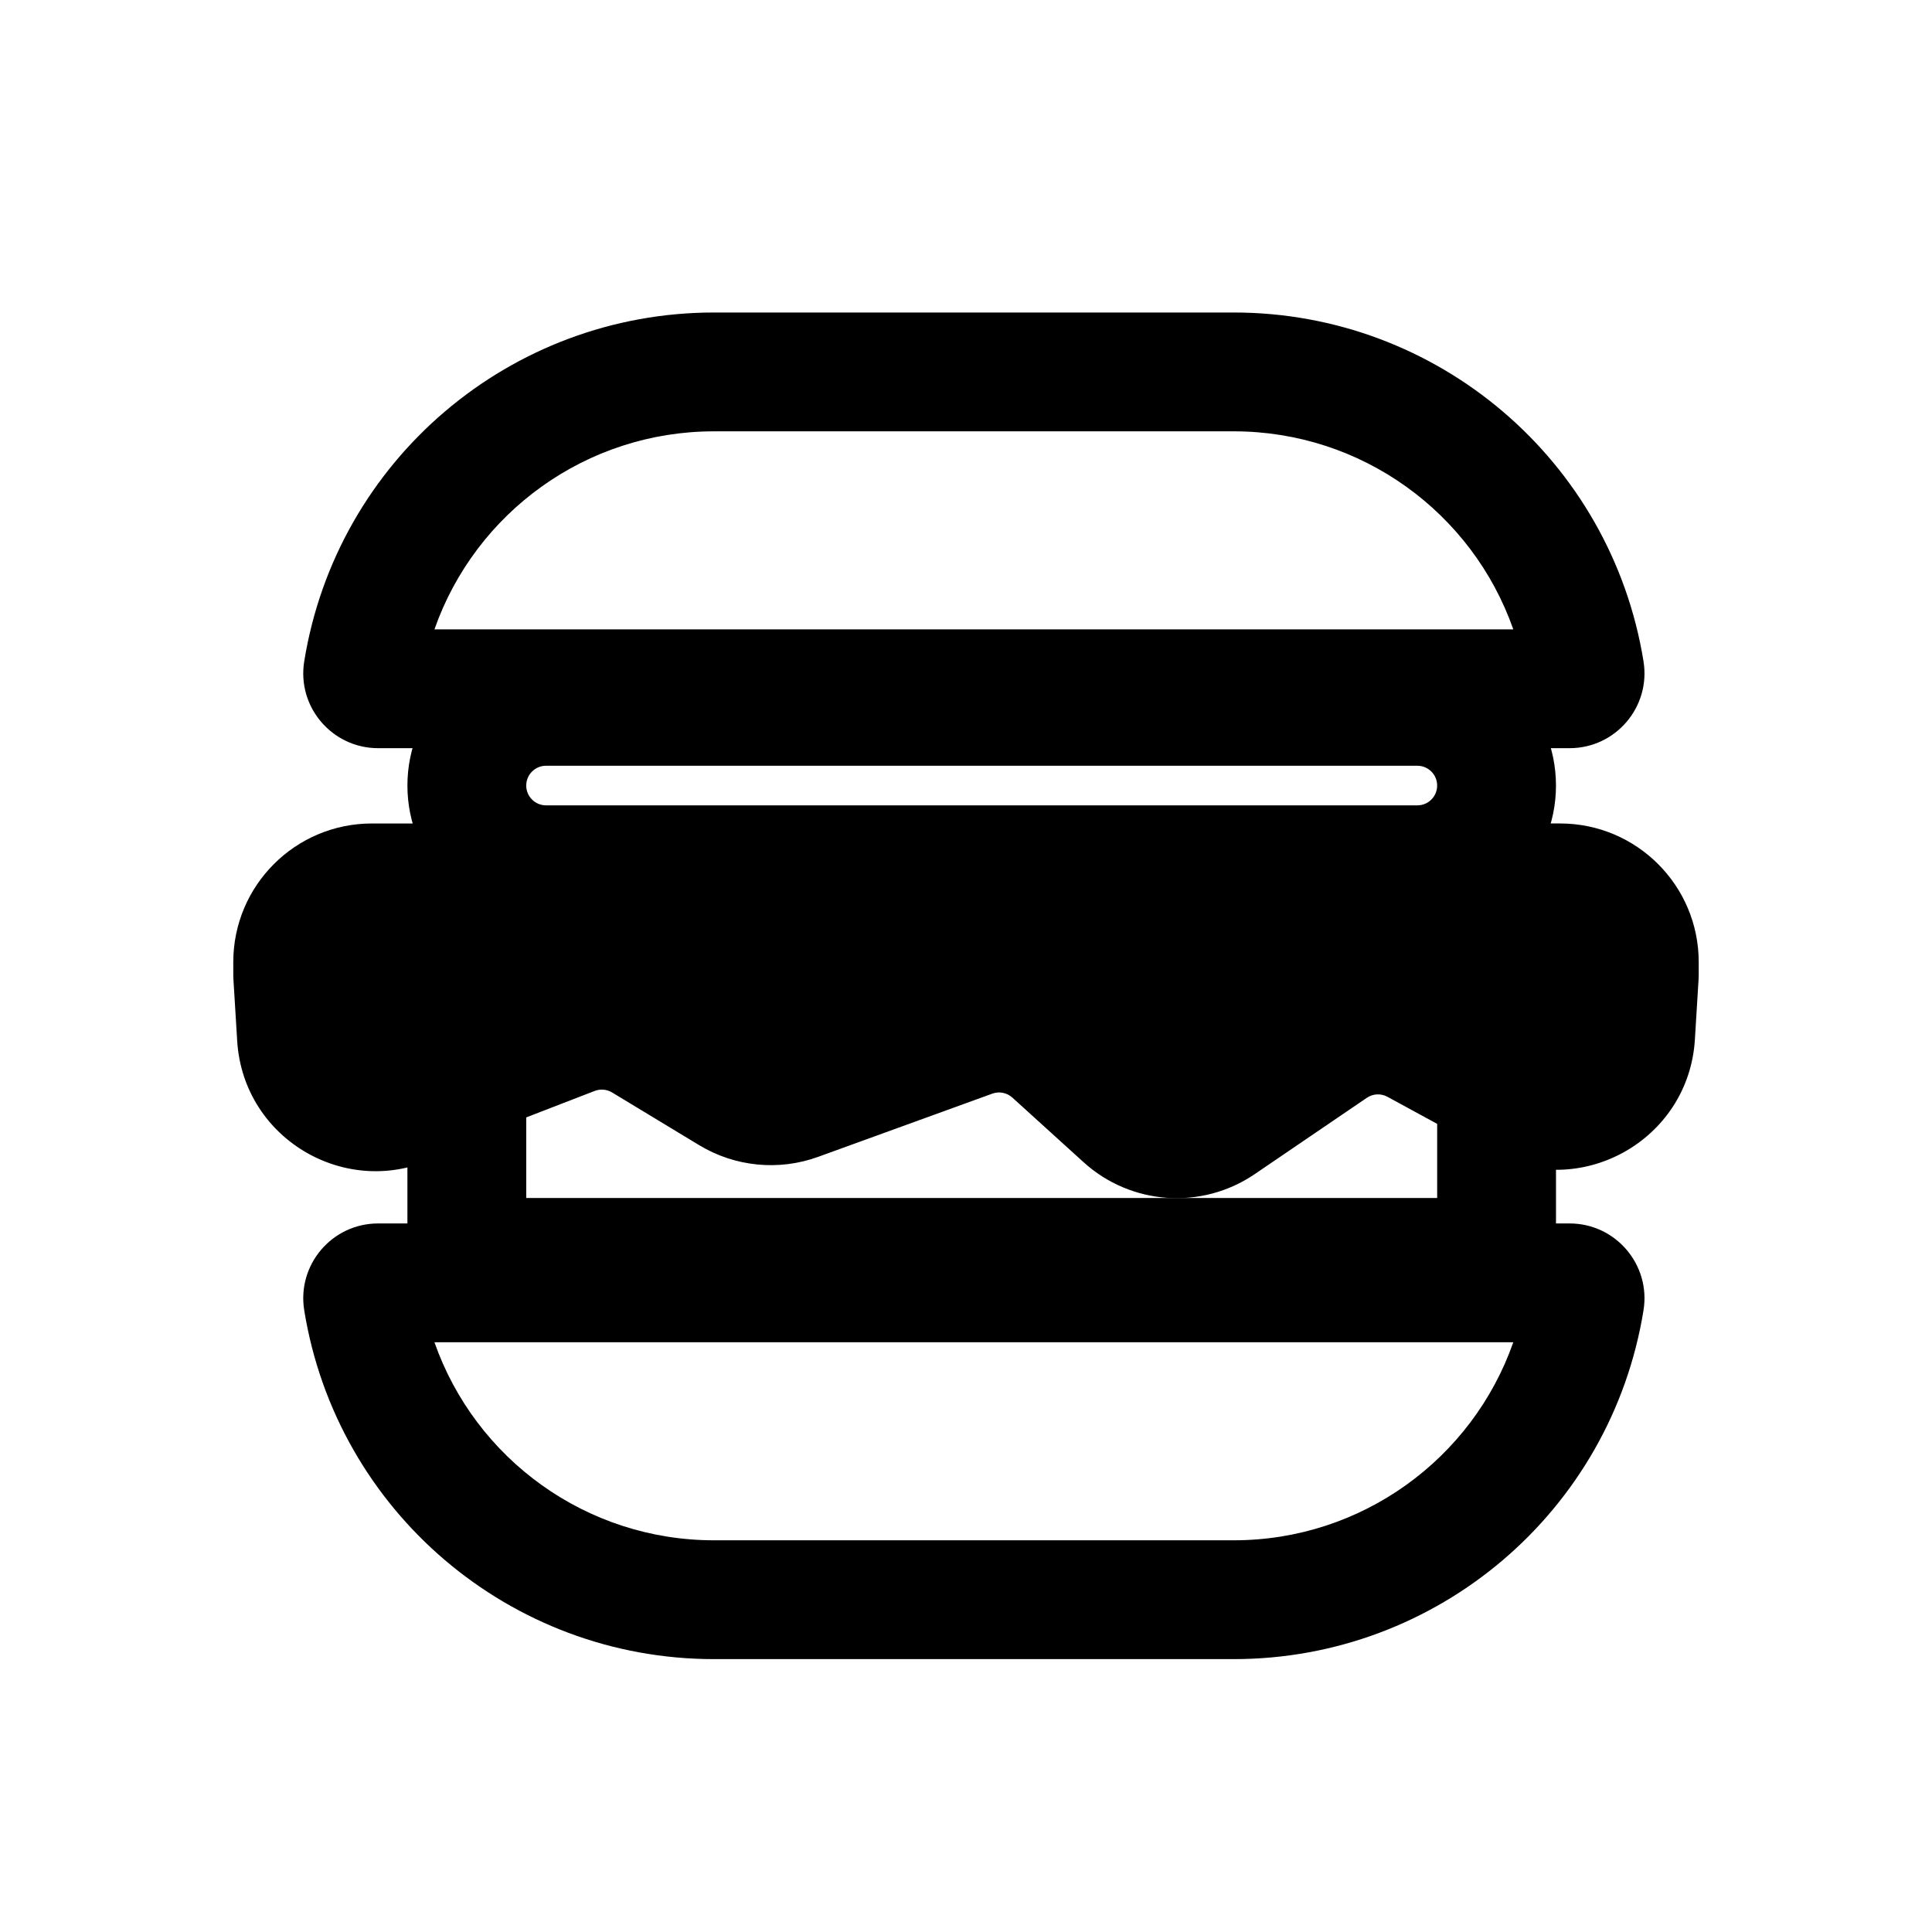
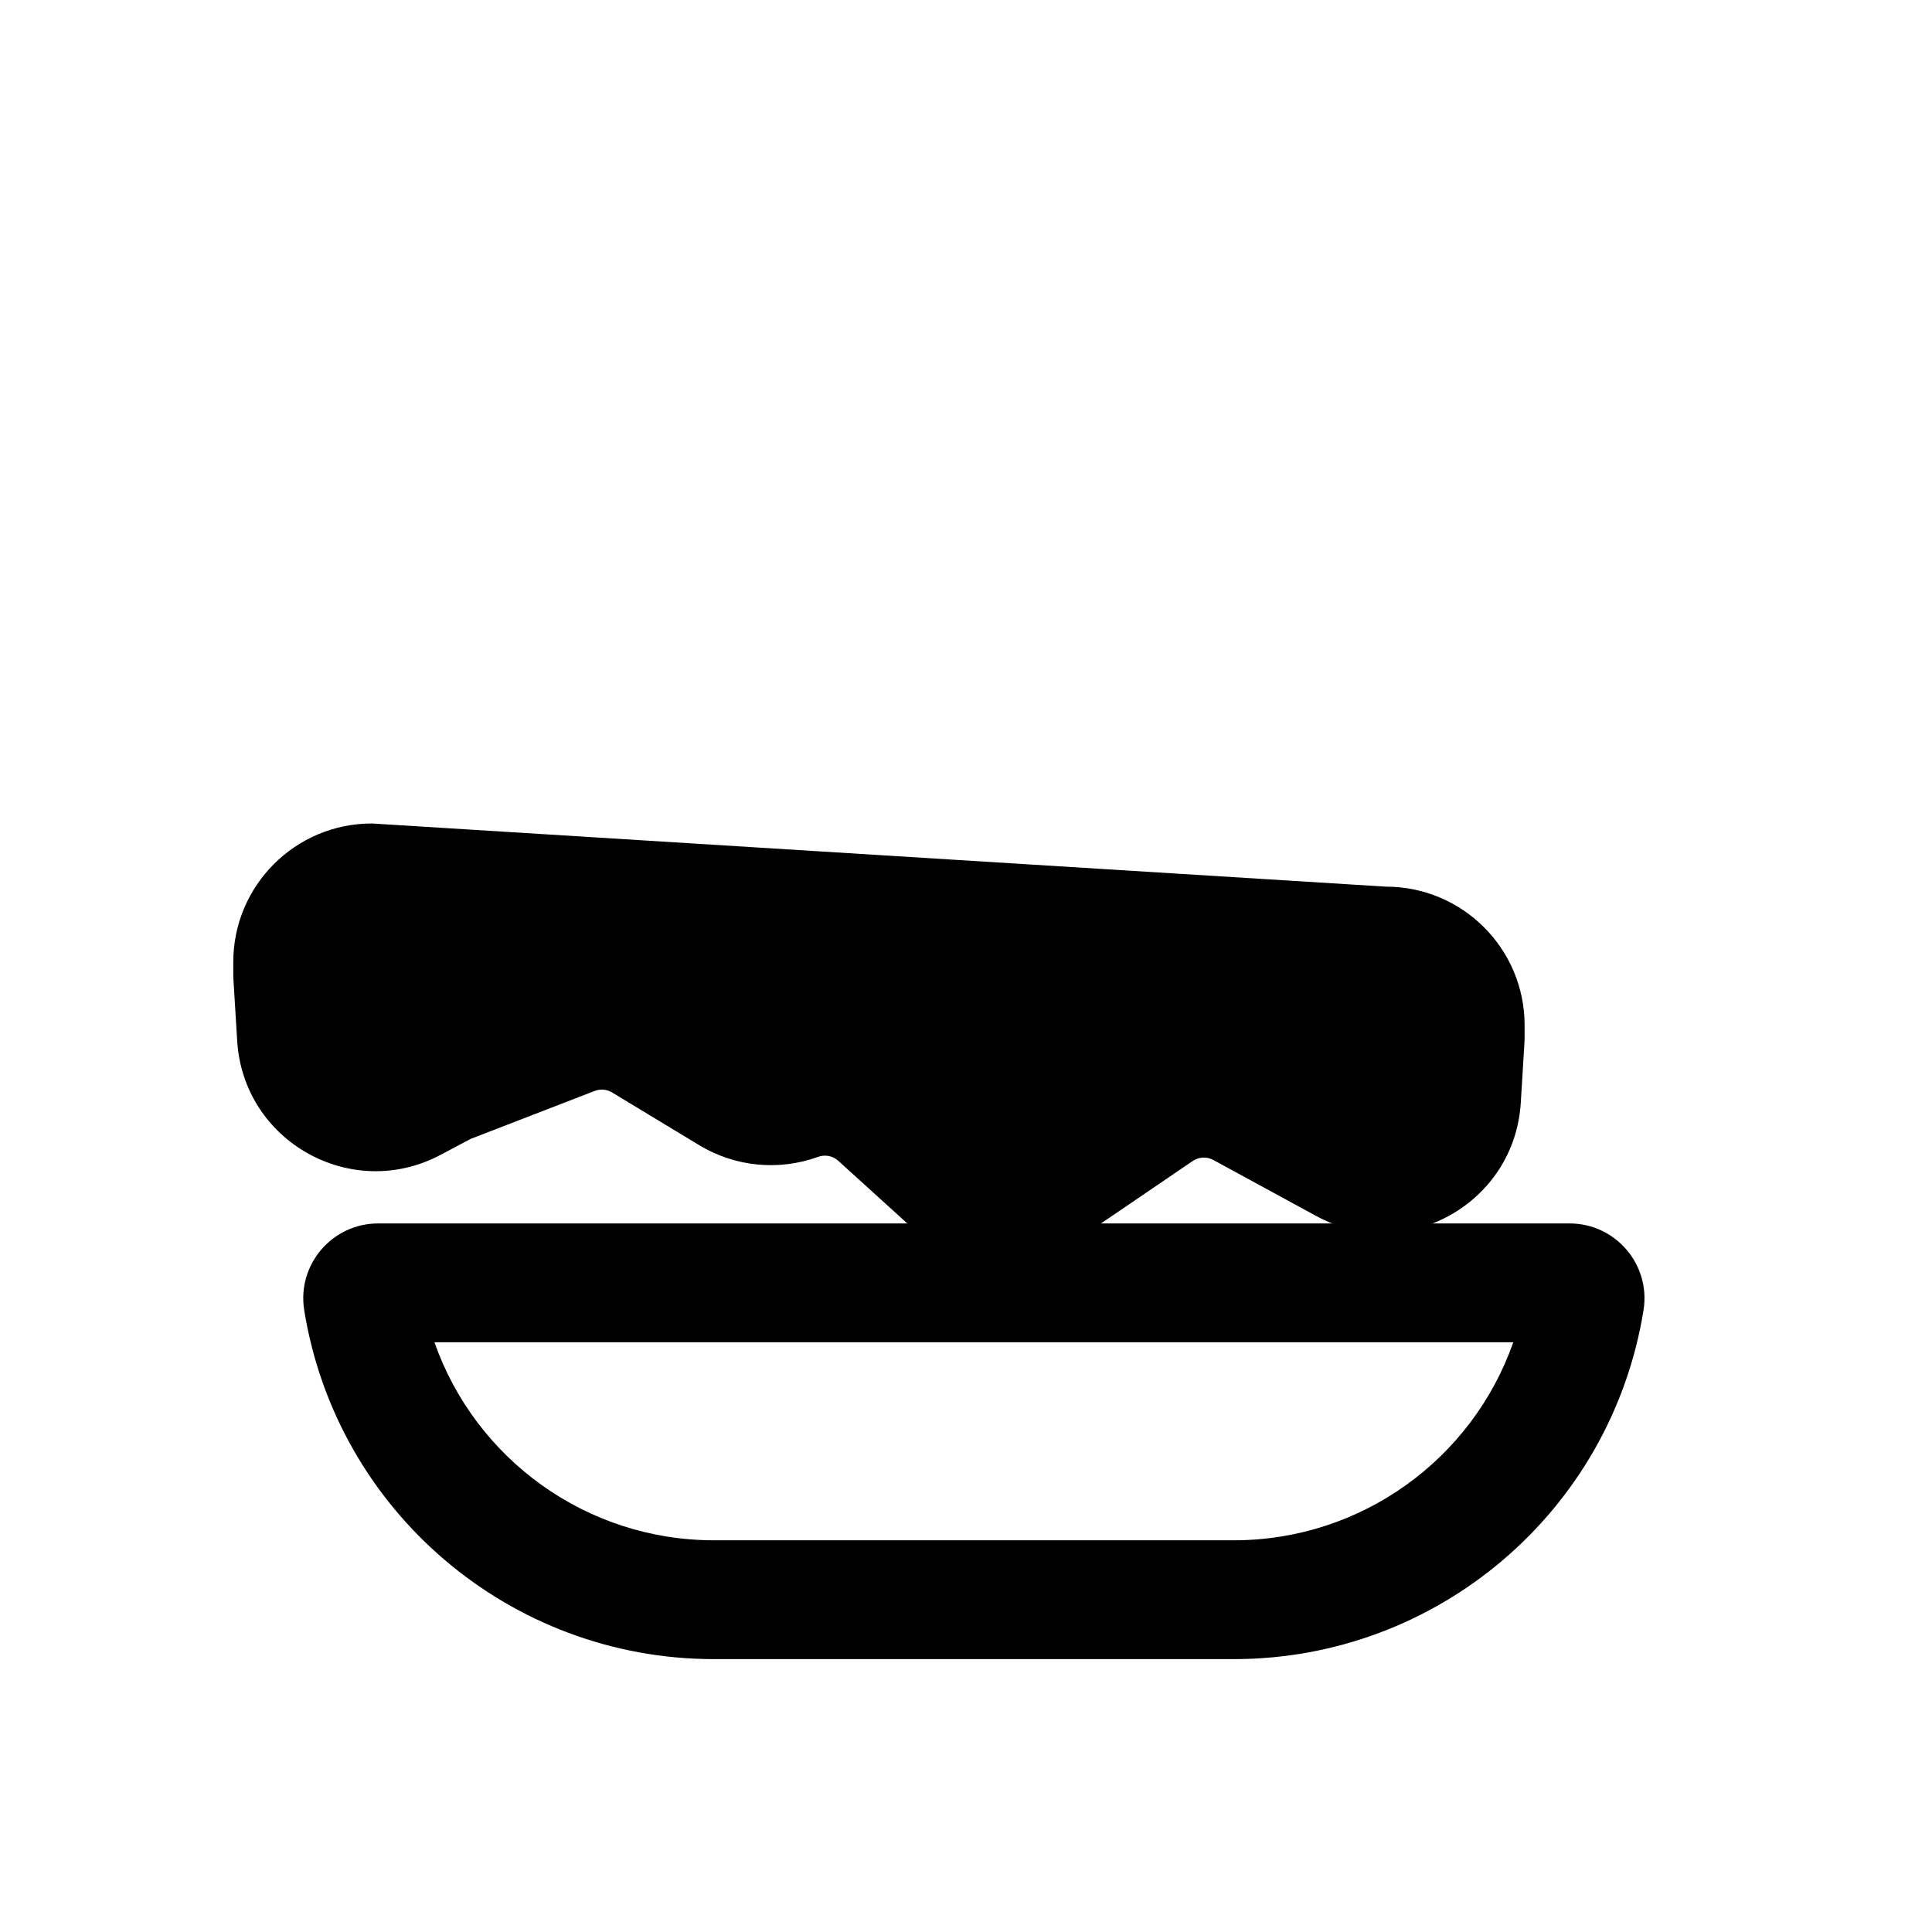
<svg xmlns="http://www.w3.org/2000/svg" fill="#000000" width="800px" height="800px" version="1.1" viewBox="144 144 512 512">
  <g fill-rule="evenodd">
-     <path d="m251.97 352.18c0-20.289 16.445-36.734 36.734-36.734h230.91c20.289 0 36.734 16.445 36.734 36.734 0 20.289-16.445 36.734-36.734 36.734h-230.91c-20.289 0-36.734-16.445-36.734-36.734zm36.734-5.25c-2.898 0-5.246 2.352-5.246 5.25 0 2.898 2.348 5.246 5.246 5.246h230.91c2.898 0 5.246-2.348 5.246-5.246 0-2.898-2.348-5.25-5.246-5.25z" />
-     <path d="m267.71 419.5c8.695 0 15.746 7.051 15.746 15.746v26.238h241.41v-26.238c0-8.695 7.051-15.746 15.746-15.746 8.695 0 15.742 7.051 15.742 15.746v41.98c0 8.695-7.047 15.746-15.742 15.746h-272.9c-8.695 0-15.742-7.051-15.742-15.746v-41.98c0-8.695 7.047-15.746 15.742-15.746z" />
-     <path d="m242.56 362.23c-20.289 0-36.738 16.445-36.738 36.734v3.5c0 0.32 0.012 0.641 0.031 0.961l1.004 16.426c1.633 26.672 30.301 42.734 53.902 30.195l7.93-4.211 32.91-12.727c1.516-0.582 3.219-0.434 4.609 0.406l23.074 13.961c9.504 5.75 21.102 6.891 31.547 3.098l46.141-16.746c1.828-0.664 3.875-0.262 5.316 1.047l18.867 17.117c12.57 11.41 31.32 12.715 45.355 3.168l29.715-20.227c1.625-1.105 3.734-1.211 5.461-0.27l27.246 14.832c23.617 12.859 52.59-3.176 54.234-30.016l0.98-16.055c0.02-0.32 0.031-0.641 0.031-0.961v-3.5c0-20.289-16.449-36.734-36.738-36.734z" />
-     <path d="m224.62 319.27c8.602-53.285 54.602-92.453 108.58-92.453h137.77c53.973 0 99.973 39.168 108.58 92.453 1.945 12.066-7.371 23.004-19.59 23.004h-315.75c-12.219 0-21.535-10.938-19.586-23.004zm34.508-8.484h285.91c-10.852-30.961-40.27-52.48-74.066-52.48h-137.77c-33.801 0-63.215 21.52-74.07 52.48z" />
+     <path d="m242.56 362.23c-20.289 0-36.738 16.445-36.738 36.734v3.5c0 0.32 0.012 0.641 0.031 0.961l1.004 16.426c1.633 26.672 30.301 42.734 53.902 30.195l7.93-4.211 32.91-12.727c1.516-0.582 3.219-0.434 4.609 0.406l23.074 13.961c9.504 5.75 21.102 6.891 31.547 3.098c1.828-0.664 3.875-0.262 5.316 1.047l18.867 17.117c12.57 11.41 31.32 12.715 45.355 3.168l29.715-20.227c1.625-1.105 3.734-1.211 5.461-0.27l27.246 14.832c23.617 12.859 52.59-3.176 54.234-30.016l0.98-16.055c0.02-0.32 0.031-0.641 0.031-0.961v-3.5c0-20.289-16.449-36.734-36.738-36.734z" />
    <path d="m224.62 491.23c8.602 53.285 54.602 92.453 108.58 92.453h137.77c53.973 0 99.973-39.168 108.58-92.453 1.945-12.062-7.371-23.004-19.59-23.004h-315.75c-12.219 0-21.535 10.941-19.586 23.004zm34.508 8.484h285.91c-10.852 30.961-40.27 52.48-74.066 52.48h-137.77c-33.801 0-63.215-21.52-74.07-52.48z" />
  </g>
</svg>